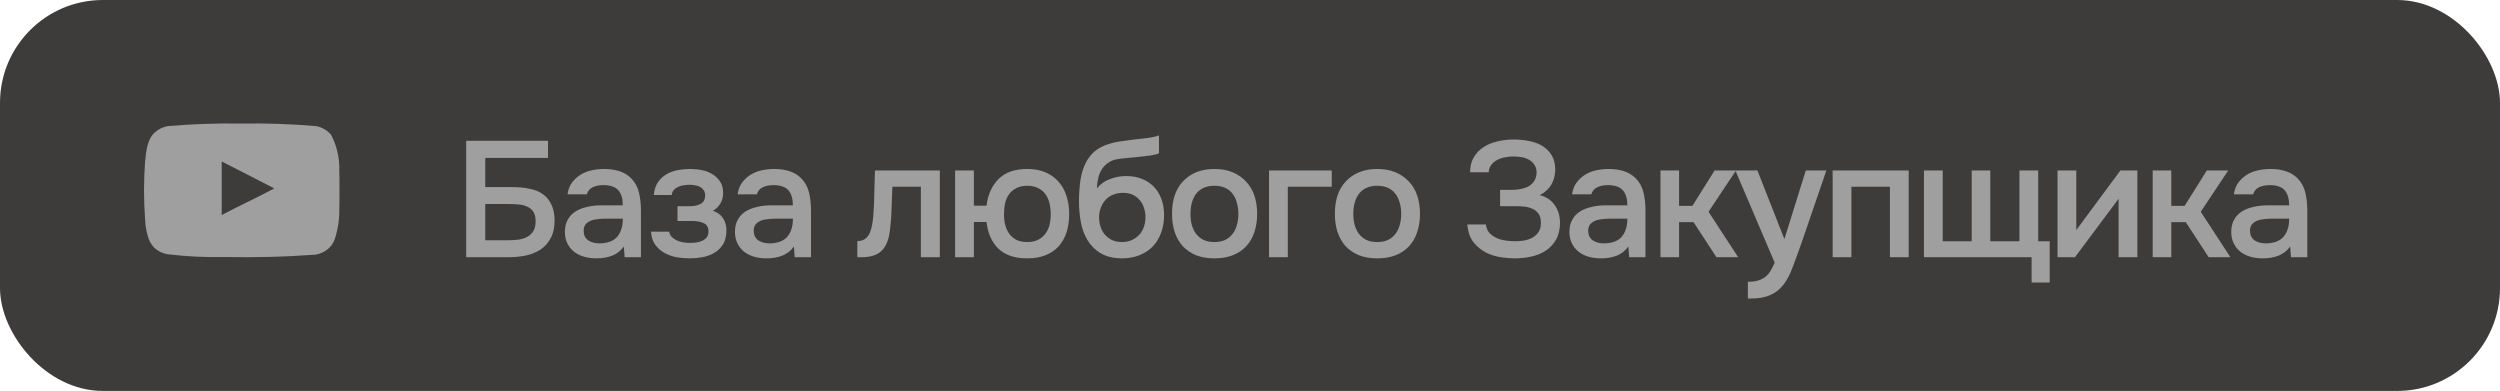
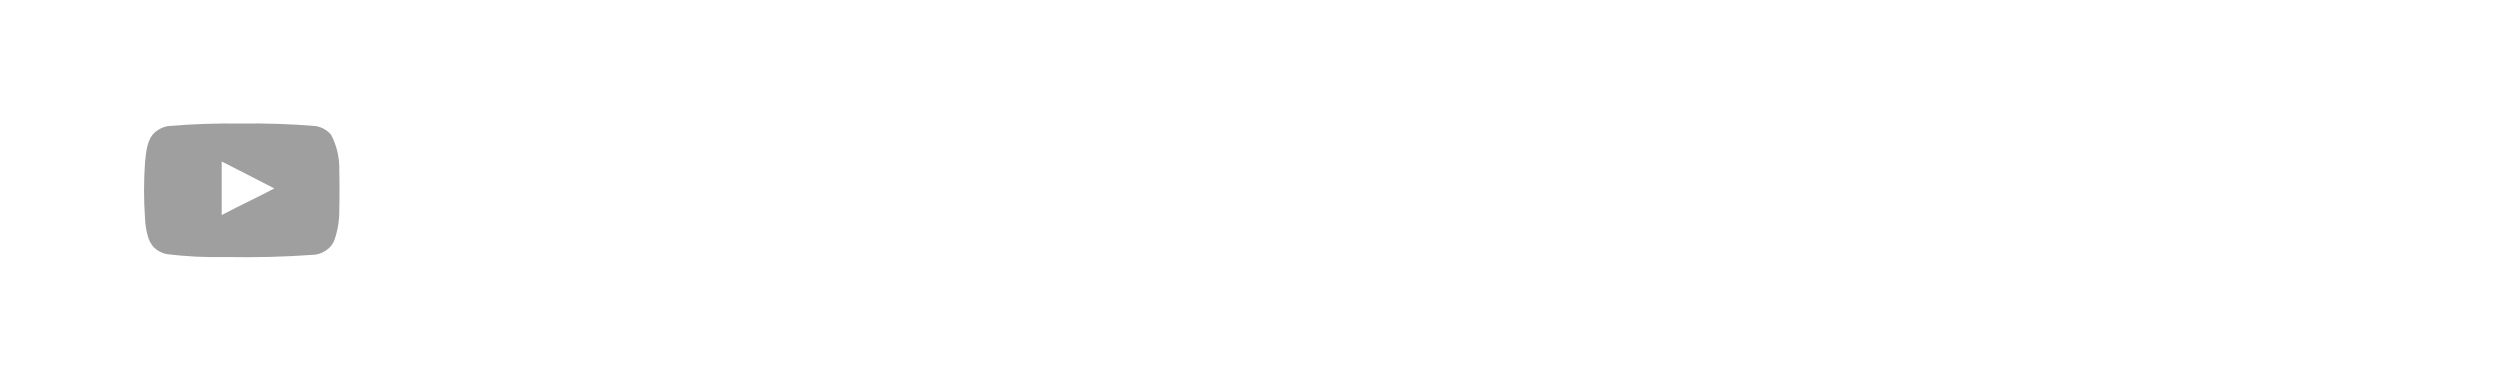
<svg xmlns="http://www.w3.org/2000/svg" width="243" height="38" viewBox="0 0 243 38" fill="none">
-   <rect width="243" height="38" rx="10" fill="#3E3B3B" />
-   <path d="M45.312 13.688H53.264V15.352H47.168V18.184H49.76C50.379 18.184 50.944 18.237 51.456 18.344C51.979 18.44 52.416 18.616 52.768 18.872C53.131 19.128 53.408 19.469 53.6 19.896C53.803 20.312 53.904 20.829 53.904 21.448C53.904 22.131 53.776 22.701 53.52 23.16C53.275 23.619 52.944 23.987 52.528 24.264C52.112 24.531 51.637 24.723 51.104 24.84C50.571 24.947 50.016 25 49.44 25H45.312V13.688ZM47.168 23.352H49.312C49.653 23.352 49.989 23.336 50.32 23.304C50.651 23.261 50.944 23.176 51.2 23.048C51.456 22.92 51.664 22.733 51.824 22.488C51.984 22.243 52.064 21.912 52.064 21.496C52.064 21.112 51.989 20.808 51.84 20.584C51.691 20.36 51.493 20.195 51.248 20.088C51.013 19.971 50.741 19.901 50.432 19.88C50.123 19.848 49.808 19.832 49.488 19.832H47.168V23.352ZM60.635 23.96C60.358 24.355 59.99 24.648 59.531 24.84C59.072 25.021 58.56 25.112 57.995 25.112C57.547 25.112 57.136 25.059 56.763 24.952C56.401 24.845 56.081 24.685 55.803 24.472C55.526 24.248 55.307 23.976 55.147 23.656C54.987 23.325 54.907 22.952 54.907 22.536C54.907 22.077 54.998 21.688 55.179 21.368C55.361 21.037 55.606 20.771 55.915 20.568C56.235 20.365 56.608 20.216 57.035 20.12C57.462 20.013 57.91 19.96 58.379 19.96H60.539C60.539 19.341 60.401 18.861 60.123 18.52C59.846 18.179 59.361 18.003 58.667 17.992C58.262 17.992 57.91 18.061 57.611 18.2C57.323 18.339 57.131 18.568 57.035 18.888H55.163C55.227 18.44 55.371 18.061 55.595 17.752C55.83 17.443 56.107 17.187 56.427 16.984C56.758 16.781 57.12 16.637 57.515 16.552C57.92 16.467 58.326 16.424 58.731 16.424C59.254 16.424 59.739 16.493 60.187 16.632C60.635 16.771 61.025 17.005 61.355 17.336C61.728 17.72 61.979 18.179 62.107 18.712C62.235 19.245 62.299 19.827 62.299 20.456V25H60.715L60.635 23.96ZM60.539 21.256H58.779C58.47 21.256 58.16 21.283 57.851 21.336C57.542 21.379 57.275 21.491 57.051 21.672C56.838 21.843 56.731 22.093 56.731 22.424C56.731 22.829 56.875 23.139 57.163 23.352C57.462 23.555 57.825 23.656 58.251 23.656C58.582 23.656 58.886 23.613 59.163 23.528C59.451 23.443 59.697 23.304 59.899 23.112C60.102 22.909 60.257 22.659 60.363 22.36C60.48 22.051 60.539 21.683 60.539 21.256ZM69.294 20.488C69.742 20.637 70.072 20.883 70.286 21.224C70.499 21.555 70.606 21.928 70.606 22.344C70.606 22.365 70.606 22.387 70.606 22.408C70.606 22.941 70.499 23.384 70.286 23.736C70.072 24.088 69.784 24.371 69.422 24.584C69.07 24.787 68.686 24.925 68.27 25C67.864 25.075 67.448 25.112 67.022 25.112C66.606 25.112 66.179 25.075 65.742 25C65.315 24.915 64.92 24.771 64.558 24.568C64.206 24.365 63.912 24.099 63.678 23.768C63.443 23.437 63.31 23.021 63.278 22.52H65.038C65.08 22.733 65.171 22.909 65.31 23.048C65.459 23.187 65.63 23.299 65.822 23.384C66.014 23.469 66.216 23.528 66.43 23.56C66.643 23.592 66.84 23.608 67.022 23.608C67.214 23.608 67.422 23.597 67.646 23.576C67.87 23.544 68.067 23.491 68.238 23.416C68.419 23.331 68.568 23.219 68.686 23.08C68.803 22.931 68.862 22.739 68.862 22.504C68.862 22.099 68.707 21.827 68.398 21.688C68.099 21.549 67.72 21.48 67.262 21.48H65.854V20.04H67.118C67.512 20.04 67.848 19.96 68.126 19.8C68.403 19.64 68.542 19.363 68.542 18.968C68.542 18.765 68.488 18.6 68.382 18.472C68.286 18.333 68.163 18.227 68.014 18.152C67.864 18.077 67.699 18.029 67.518 18.008C67.336 17.976 67.176 17.96 67.038 17.96C66.856 17.96 66.67 17.976 66.478 18.008C66.286 18.029 66.104 18.077 65.934 18.152C65.763 18.227 65.619 18.328 65.502 18.456C65.384 18.584 65.315 18.749 65.294 18.952H63.55C63.592 18.451 63.726 18.04 63.95 17.72C64.174 17.389 64.451 17.128 64.782 16.936C65.112 16.744 65.475 16.611 65.87 16.536C66.275 16.461 66.675 16.424 67.07 16.424C67.464 16.424 67.848 16.461 68.222 16.536C68.606 16.611 68.958 16.749 69.278 16.952C69.598 17.155 69.843 17.4 70.014 17.688C70.195 17.965 70.286 18.328 70.286 18.776C70.286 19.181 70.19 19.528 69.998 19.816C69.816 20.104 69.582 20.328 69.294 20.488ZM77.166 23.96C76.889 24.355 76.521 24.648 76.062 24.84C75.604 25.021 75.092 25.112 74.526 25.112C74.078 25.112 73.668 25.059 73.294 24.952C72.932 24.845 72.612 24.685 72.334 24.472C72.057 24.248 71.838 23.976 71.678 23.656C71.518 23.325 71.438 22.952 71.438 22.536C71.438 22.077 71.529 21.688 71.71 21.368C71.892 21.037 72.137 20.771 72.446 20.568C72.766 20.365 73.14 20.216 73.566 20.12C73.993 20.013 74.441 19.96 74.91 19.96H77.07C77.07 19.341 76.932 18.861 76.654 18.52C76.377 18.179 75.892 18.003 75.198 17.992C74.793 17.992 74.441 18.061 74.142 18.2C73.854 18.339 73.662 18.568 73.566 18.888H71.694C71.758 18.44 71.902 18.061 72.126 17.752C72.361 17.443 72.638 17.187 72.958 16.984C73.289 16.781 73.652 16.637 74.046 16.552C74.452 16.467 74.857 16.424 75.262 16.424C75.785 16.424 76.27 16.493 76.718 16.632C77.166 16.771 77.556 17.005 77.886 17.336C78.26 17.72 78.51 18.179 78.638 18.712C78.766 19.245 78.83 19.827 78.83 20.456V25H77.246L77.166 23.96ZM77.07 21.256H75.31C75.001 21.256 74.692 21.283 74.382 21.336C74.073 21.379 73.806 21.491 73.582 21.672C73.369 21.843 73.262 22.093 73.262 22.424C73.262 22.829 73.406 23.139 73.694 23.352C73.993 23.555 74.356 23.656 74.782 23.656C75.113 23.656 75.417 23.613 75.694 23.528C75.982 23.443 76.228 23.304 76.43 23.112C76.633 22.909 76.788 22.659 76.894 22.36C77.012 22.051 77.07 21.683 77.07 21.256ZM84.885 20.984C84.939 20.259 84.971 19.539 84.981 18.824C85.003 18.099 85.024 17.347 85.045 16.568H91.349V25H89.509V18.152H86.741C86.72 18.675 86.699 19.197 86.677 19.72C86.667 20.232 86.645 20.744 86.613 21.256C86.603 21.448 86.581 21.677 86.549 21.944C86.528 22.2 86.496 22.461 86.453 22.728C86.411 22.984 86.347 23.229 86.261 23.464C86.176 23.688 86.069 23.896 85.941 24.088C85.717 24.408 85.419 24.643 85.045 24.792C84.683 24.931 84.261 25 83.781 25H83.333V23.432C83.653 23.432 83.909 23.357 84.101 23.208C84.304 23.048 84.453 22.851 84.549 22.616C84.656 22.371 84.731 22.109 84.773 21.832C84.827 21.544 84.864 21.261 84.885 20.984ZM99.844 16.424C100.516 16.424 101.102 16.531 101.604 16.744C102.105 16.957 102.526 17.256 102.868 17.64C103.22 18.024 103.481 18.483 103.652 19.016C103.833 19.549 103.924 20.141 103.924 20.792C103.924 21.453 103.838 22.051 103.668 22.584C103.497 23.107 103.241 23.56 102.9 23.944C102.558 24.317 102.132 24.605 101.62 24.808C101.118 25.011 100.526 25.112 99.844 25.112C98.628 25.112 97.694 24.797 97.044 24.168C96.393 23.528 96.009 22.664 95.892 21.576H94.66V25H92.836V16.568H94.66V19.992H95.892C96.02 18.915 96.409 18.051 97.06 17.4C97.71 16.749 98.638 16.424 99.844 16.424ZM99.844 23.528C100.249 23.528 100.596 23.459 100.884 23.32C101.172 23.171 101.406 22.979 101.588 22.744C101.78 22.499 101.918 22.216 102.004 21.896C102.089 21.565 102.132 21.208 102.132 20.824C102.132 20.44 102.089 20.077 102.004 19.736C101.918 19.395 101.785 19.101 101.604 18.856C101.422 18.611 101.188 18.419 100.9 18.28C100.612 18.131 100.26 18.056 99.844 18.056C99.438 18.056 99.092 18.131 98.804 18.28C98.516 18.419 98.281 18.611 98.1 18.856C97.918 19.101 97.785 19.395 97.7 19.736C97.625 20.077 97.588 20.44 97.588 20.824C97.588 21.208 97.63 21.565 97.716 21.896C97.801 22.216 97.934 22.499 98.116 22.744C98.297 22.979 98.526 23.171 98.804 23.32C99.092 23.459 99.438 23.528 99.844 23.528ZM106.62 18.312C106.961 17.885 107.388 17.581 107.9 17.4C108.412 17.208 108.929 17.112 109.452 17.112C110.028 17.112 110.54 17.203 110.988 17.384C111.446 17.565 111.836 17.821 112.156 18.152C112.476 18.483 112.721 18.883 112.892 19.352C113.062 19.811 113.148 20.328 113.148 20.904C113.148 21.523 113.052 22.093 112.86 22.616C112.678 23.139 112.406 23.587 112.044 23.96C111.692 24.323 111.26 24.605 110.748 24.808C110.246 25.011 109.676 25.112 109.036 25.112C108.193 25.101 107.5 24.931 106.956 24.6C106.422 24.269 106.001 23.843 105.692 23.32C105.382 22.797 105.169 22.211 105.052 21.56C104.934 20.899 104.876 20.232 104.876 19.56C104.876 18.888 104.924 18.2 105.02 17.496C105.126 16.792 105.334 16.168 105.644 15.624C105.9 15.197 106.193 14.861 106.524 14.616C106.865 14.36 107.238 14.168 107.644 14.04C108.049 13.901 108.481 13.8 108.94 13.736C109.398 13.672 109.873 13.608 110.364 13.544C110.737 13.501 111.116 13.459 111.5 13.416C111.894 13.373 112.278 13.288 112.652 13.16V14.904C112.46 14.989 112.193 15.059 111.852 15.112C111.51 15.155 111.148 15.197 110.764 15.24C110.38 15.272 110.001 15.309 109.628 15.352C109.254 15.384 108.924 15.421 108.636 15.464C108.294 15.517 107.99 15.635 107.724 15.816C107.468 15.987 107.26 16.2 107.1 16.456C106.94 16.701 106.822 16.989 106.748 17.32C106.673 17.64 106.63 17.971 106.62 18.312ZM109.084 23.528C109.446 23.528 109.766 23.459 110.044 23.32C110.332 23.181 110.572 23.005 110.764 22.792C110.956 22.568 111.1 22.312 111.196 22.024C111.292 21.725 111.34 21.416 111.34 21.096C111.34 20.765 111.286 20.456 111.18 20.168C111.084 19.869 110.94 19.619 110.748 19.416C110.566 19.203 110.342 19.037 110.076 18.92C109.809 18.803 109.505 18.744 109.164 18.744C108.812 18.744 108.492 18.803 108.204 18.92C107.926 19.027 107.686 19.187 107.484 19.4C107.292 19.603 107.137 19.848 107.02 20.136C106.902 20.424 106.838 20.733 106.828 21.064C106.828 21.384 106.87 21.693 106.956 21.992C107.041 22.28 107.174 22.536 107.356 22.76C107.548 22.984 107.782 23.171 108.06 23.32C108.348 23.459 108.689 23.528 109.084 23.528ZM118.034 16.424C118.706 16.424 119.298 16.531 119.81 16.744C120.322 16.957 120.754 17.256 121.106 17.64C121.469 18.013 121.741 18.467 121.922 19C122.103 19.533 122.194 20.125 122.194 20.776C122.194 21.437 122.103 22.035 121.922 22.568C121.751 23.091 121.49 23.544 121.138 23.928C120.786 24.312 120.349 24.605 119.826 24.808C119.314 25.011 118.717 25.112 118.034 25.112C117.362 25.112 116.77 25.011 116.258 24.808C115.746 24.595 115.314 24.301 114.962 23.928C114.621 23.544 114.359 23.085 114.178 22.552C114.007 22.019 113.922 21.427 113.922 20.776C113.922 20.125 114.007 19.533 114.178 19C114.359 18.467 114.626 18.013 114.978 17.64C115.33 17.256 115.762 16.957 116.274 16.744C116.786 16.531 117.373 16.424 118.034 16.424ZM118.034 23.528C118.45 23.528 118.802 23.459 119.09 23.32C119.389 23.171 119.629 22.973 119.81 22.728C120.002 22.483 120.141 22.195 120.226 21.864C120.322 21.533 120.37 21.176 120.37 20.792C120.37 20.408 120.322 20.051 120.226 19.72C120.141 19.379 120.002 19.085 119.81 18.84C119.629 18.595 119.389 18.403 119.09 18.264C118.802 18.125 118.45 18.056 118.034 18.056C117.629 18.056 117.277 18.125 116.978 18.264C116.69 18.403 116.45 18.595 116.258 18.84C116.077 19.085 115.938 19.379 115.842 19.72C115.757 20.051 115.714 20.408 115.714 20.792C115.714 21.176 115.757 21.533 115.842 21.864C115.938 22.195 116.077 22.483 116.258 22.728C116.45 22.973 116.69 23.171 116.978 23.32C117.277 23.459 117.629 23.528 118.034 23.528ZM123.351 25V16.568H129.447V18.152H125.175V25H123.351ZM133.862 16.424C134.534 16.424 135.126 16.531 135.638 16.744C136.15 16.957 136.582 17.256 136.934 17.64C137.297 18.013 137.569 18.467 137.75 19C137.931 19.533 138.022 20.125 138.022 20.776C138.022 21.437 137.931 22.035 137.75 22.568C137.579 23.091 137.318 23.544 136.966 23.928C136.614 24.312 136.177 24.605 135.654 24.808C135.142 25.011 134.545 25.112 133.862 25.112C133.19 25.112 132.598 25.011 132.086 24.808C131.574 24.595 131.142 24.301 130.79 23.928C130.449 23.544 130.187 23.085 130.006 22.552C129.835 22.019 129.75 21.427 129.75 20.776C129.75 20.125 129.835 19.533 130.006 19C130.187 18.467 130.454 18.013 130.806 17.64C131.158 17.256 131.59 16.957 132.102 16.744C132.614 16.531 133.201 16.424 133.862 16.424ZM133.862 23.528C134.278 23.528 134.63 23.459 134.918 23.32C135.217 23.171 135.457 22.973 135.638 22.728C135.83 22.483 135.969 22.195 136.054 21.864C136.15 21.533 136.198 21.176 136.198 20.792C136.198 20.408 136.15 20.051 136.054 19.72C135.969 19.379 135.83 19.085 135.638 18.84C135.457 18.595 135.217 18.403 134.918 18.264C134.63 18.125 134.278 18.056 133.862 18.056C133.457 18.056 133.105 18.125 132.806 18.264C132.518 18.403 132.278 18.595 132.086 18.84C131.905 19.085 131.766 19.379 131.67 19.72C131.585 20.051 131.542 20.408 131.542 20.792C131.542 21.176 131.585 21.533 131.67 21.864C131.766 22.195 131.905 22.483 132.086 22.728C132.278 22.973 132.518 23.171 132.806 23.32C133.105 23.459 133.457 23.528 133.862 23.528ZM147.216 25.112C146.885 25.112 146.469 25.08 145.968 25.016C145.477 24.952 144.992 24.808 144.512 24.584C144.032 24.349 143.611 24.013 143.248 23.576C142.896 23.139 142.688 22.552 142.624 21.816H144.432C144.475 22.189 144.608 22.488 144.832 22.712C145.067 22.925 145.323 23.085 145.6 23.192C145.877 23.299 146.171 23.368 146.48 23.4C146.789 23.432 147.061 23.448 147.296 23.448C147.563 23.448 147.84 23.427 148.128 23.384C148.427 23.331 148.693 23.24 148.928 23.112C149.173 22.984 149.376 22.803 149.536 22.568C149.696 22.333 149.776 22.029 149.776 21.656C149.776 21.261 149.691 20.957 149.52 20.744C149.349 20.52 149.136 20.36 148.88 20.264C148.635 20.157 148.363 20.093 148.064 20.072C147.776 20.051 147.504 20.04 147.248 20.04H145.808V18.456H147.088C147.344 18.445 147.605 18.413 147.872 18.36C148.139 18.307 148.379 18.221 148.592 18.104C148.805 17.976 148.981 17.811 149.12 17.608C149.259 17.395 149.339 17.128 149.36 16.808C149.36 16.477 149.285 16.211 149.136 16.008C148.997 15.795 148.816 15.629 148.592 15.512C148.379 15.395 148.139 15.315 147.872 15.272C147.605 15.229 147.344 15.208 147.088 15.208C146.8 15.208 146.512 15.24 146.224 15.304C145.947 15.357 145.696 15.448 145.472 15.576C145.248 15.704 145.067 15.864 144.928 16.056C144.789 16.248 144.715 16.477 144.704 16.744H142.896C142.896 16.189 143.008 15.715 143.232 15.32C143.467 14.915 143.776 14.584 144.16 14.328C144.555 14.061 145.008 13.869 145.52 13.752C146.032 13.624 146.571 13.56 147.136 13.56C147.637 13.56 148.128 13.608 148.608 13.704C149.088 13.789 149.515 13.944 149.888 14.168C150.272 14.392 150.581 14.696 150.816 15.08C151.051 15.453 151.168 15.928 151.168 16.504C151.168 16.717 151.141 16.941 151.088 17.176C151.045 17.4 150.965 17.619 150.848 17.832C150.741 18.045 150.587 18.253 150.384 18.456C150.192 18.648 149.952 18.819 149.664 18.968C150.304 19.128 150.789 19.453 151.12 19.944C151.461 20.424 151.632 20.995 151.632 21.656C151.632 22.296 151.504 22.84 151.248 23.288C151.003 23.725 150.672 24.083 150.256 24.36C149.851 24.627 149.381 24.819 148.848 24.936C148.315 25.053 147.771 25.112 147.216 25.112ZM158.276 23.96C157.998 24.355 157.63 24.648 157.172 24.84C156.713 25.021 156.201 25.112 155.636 25.112C155.188 25.112 154.777 25.059 154.404 24.952C154.041 24.845 153.721 24.685 153.444 24.472C153.166 24.248 152.948 23.976 152.788 23.656C152.628 23.325 152.548 22.952 152.548 22.536C152.548 22.077 152.638 21.688 152.82 21.368C153.001 21.037 153.246 20.771 153.556 20.568C153.876 20.365 154.249 20.216 154.676 20.12C155.102 20.013 155.55 19.96 156.02 19.96H158.18C158.18 19.341 158.041 18.861 157.764 18.52C157.486 18.179 157.001 18.003 156.308 17.992C155.902 17.992 155.55 18.061 155.252 18.2C154.964 18.339 154.772 18.568 154.676 18.888H152.804C152.868 18.44 153.012 18.061 153.236 17.752C153.47 17.443 153.748 17.187 154.068 16.984C154.398 16.781 154.761 16.637 155.156 16.552C155.561 16.467 155.966 16.424 156.372 16.424C156.894 16.424 157.38 16.493 157.828 16.632C158.276 16.771 158.665 17.005 158.996 17.336C159.369 17.72 159.62 18.179 159.748 18.712C159.876 19.245 159.94 19.827 159.94 20.456V25H158.356L158.276 23.96ZM158.18 21.256H156.42C156.11 21.256 155.801 21.283 155.492 21.336C155.182 21.379 154.916 21.491 154.692 21.672C154.478 21.843 154.372 22.093 154.372 22.424C154.372 22.829 154.516 23.139 154.804 23.352C155.102 23.555 155.465 23.656 155.892 23.656C156.222 23.656 156.526 23.613 156.804 23.528C157.092 23.443 157.337 23.304 157.54 23.112C157.742 22.909 157.897 22.659 158.004 22.36C158.121 22.051 158.18 21.683 158.18 21.256ZM161.398 25V16.568H163.206V20.008H164.502L166.662 16.568H168.742L166.07 20.584L168.95 25H166.838L164.614 21.592H163.206V25H161.398ZM175.524 16.568H177.524L175.092 23.656C174.783 24.531 174.5 25.304 174.244 25.976C173.999 26.648 173.706 27.208 173.364 27.656C173.023 28.104 172.602 28.44 172.1 28.664C171.61 28.899 170.964 29.016 170.164 29.016H169.892V27.384C169.935 27.384 169.978 27.384 170.02 27.384C170.34 27.384 170.623 27.347 170.868 27.272C171.124 27.197 171.354 27.085 171.556 26.936C171.759 26.787 171.935 26.589 172.084 26.344C172.234 26.109 172.372 25.837 172.5 25.528L168.676 16.568H170.82L173.444 23.24L175.524 16.568ZM178.133 25V16.568H185.525V25H183.701V18.152H179.957V25H178.133ZM187.008 16.568H188.832V23.448H191.648V16.568H193.456V23.448H196.288V16.568H198.112V23.448H199.232V27.464H197.472V25H187.008V16.568ZM201.688 25H199.992V16.568H201.816V22.36L206.104 16.568H207.752V25H205.928V19.32C205.917 19.341 204.504 21.235 201.688 25ZM209.242 25V16.568H211.05V20.008H212.346L214.506 16.568H216.586L213.914 20.584L216.794 25H214.682L212.458 21.592H211.05V25H209.242ZM222.604 23.96C222.327 24.355 221.959 24.648 221.5 24.84C221.041 25.021 220.529 25.112 219.964 25.112C219.516 25.112 219.105 25.059 218.732 24.952C218.369 24.845 218.049 24.685 217.772 24.472C217.495 24.248 217.276 23.976 217.116 23.656C216.956 23.325 216.876 22.952 216.876 22.536C216.876 22.077 216.967 21.688 217.148 21.368C217.329 21.037 217.575 20.771 217.884 20.568C218.204 20.365 218.577 20.216 219.004 20.12C219.431 20.013 219.879 19.96 220.348 19.96H222.508C222.508 19.341 222.369 18.861 222.092 18.52C221.815 18.179 221.329 18.003 220.636 17.992C220.231 17.992 219.879 18.061 219.58 18.2C219.292 18.339 219.1 18.568 219.004 18.888H217.132C217.196 18.44 217.34 18.061 217.564 17.752C217.799 17.443 218.076 17.187 218.396 16.984C218.727 16.781 219.089 16.637 219.484 16.552C219.889 16.467 220.295 16.424 220.7 16.424C221.223 16.424 221.708 16.493 222.156 16.632C222.604 16.771 222.993 17.005 223.324 17.336C223.697 17.72 223.948 18.179 224.076 18.712C224.204 19.245 224.268 19.827 224.268 20.456V25H222.684L222.604 23.96ZM222.508 21.256H220.748C220.439 21.256 220.129 21.283 219.82 21.336C219.511 21.379 219.244 21.491 219.02 21.672C218.807 21.843 218.7 22.093 218.7 22.424C218.7 22.829 218.844 23.139 219.132 23.352C219.431 23.555 219.793 23.656 220.22 23.656C220.551 23.656 220.855 23.613 221.132 23.528C221.42 23.443 221.665 23.304 221.868 23.112C222.071 22.909 222.225 22.659 222.332 22.36C222.449 22.051 222.508 21.683 222.508 21.256Z" fill="#9F9F9F" />
  <path d="M32.978 16.583C33.018 15.38 32.747 14.185 32.189 13.111C31.816 12.662 31.29 12.359 30.707 12.256C28.313 12.053 25.91 11.971 23.507 12.009C21.104 11.971 18.701 12.053 16.307 12.256C15.833 12.342 15.393 12.558 15.041 12.879C14.268 13.576 14.212 14.771 14.096 15.778C13.968 17.593 13.968 19.414 14.096 21.229C14.117 21.798 14.204 22.362 14.356 22.911C14.459 23.336 14.669 23.73 14.967 24.056C15.319 24.395 15.768 24.622 16.255 24.708C18.117 24.933 19.993 25.025 21.869 24.984V24.984C24.887 25.031 27.546 24.981 30.677 24.752C31.177 24.668 31.64 24.438 32.002 24.092C32.238 23.864 32.416 23.586 32.524 23.28C32.836 22.36 32.989 21.395 32.978 20.425C33.007 19.924 33.007 17.083 32.978 16.583ZM26.664 18.315C26.663 18.315 26.662 18.314 26.661 18.314C25.945 18.7 25.117 19.109 24.244 19.54C23.367 19.974 22.446 20.428 21.549 20.903V15.699V15.699C22.401 16.134 23.245 16.561 24.093 16.993C24.939 17.425 25.791 17.861 26.661 18.314C26.664 18.312 26.668 18.31 26.671 18.308L26.664 18.315Z" fill="#9F9F9F" />
</svg>